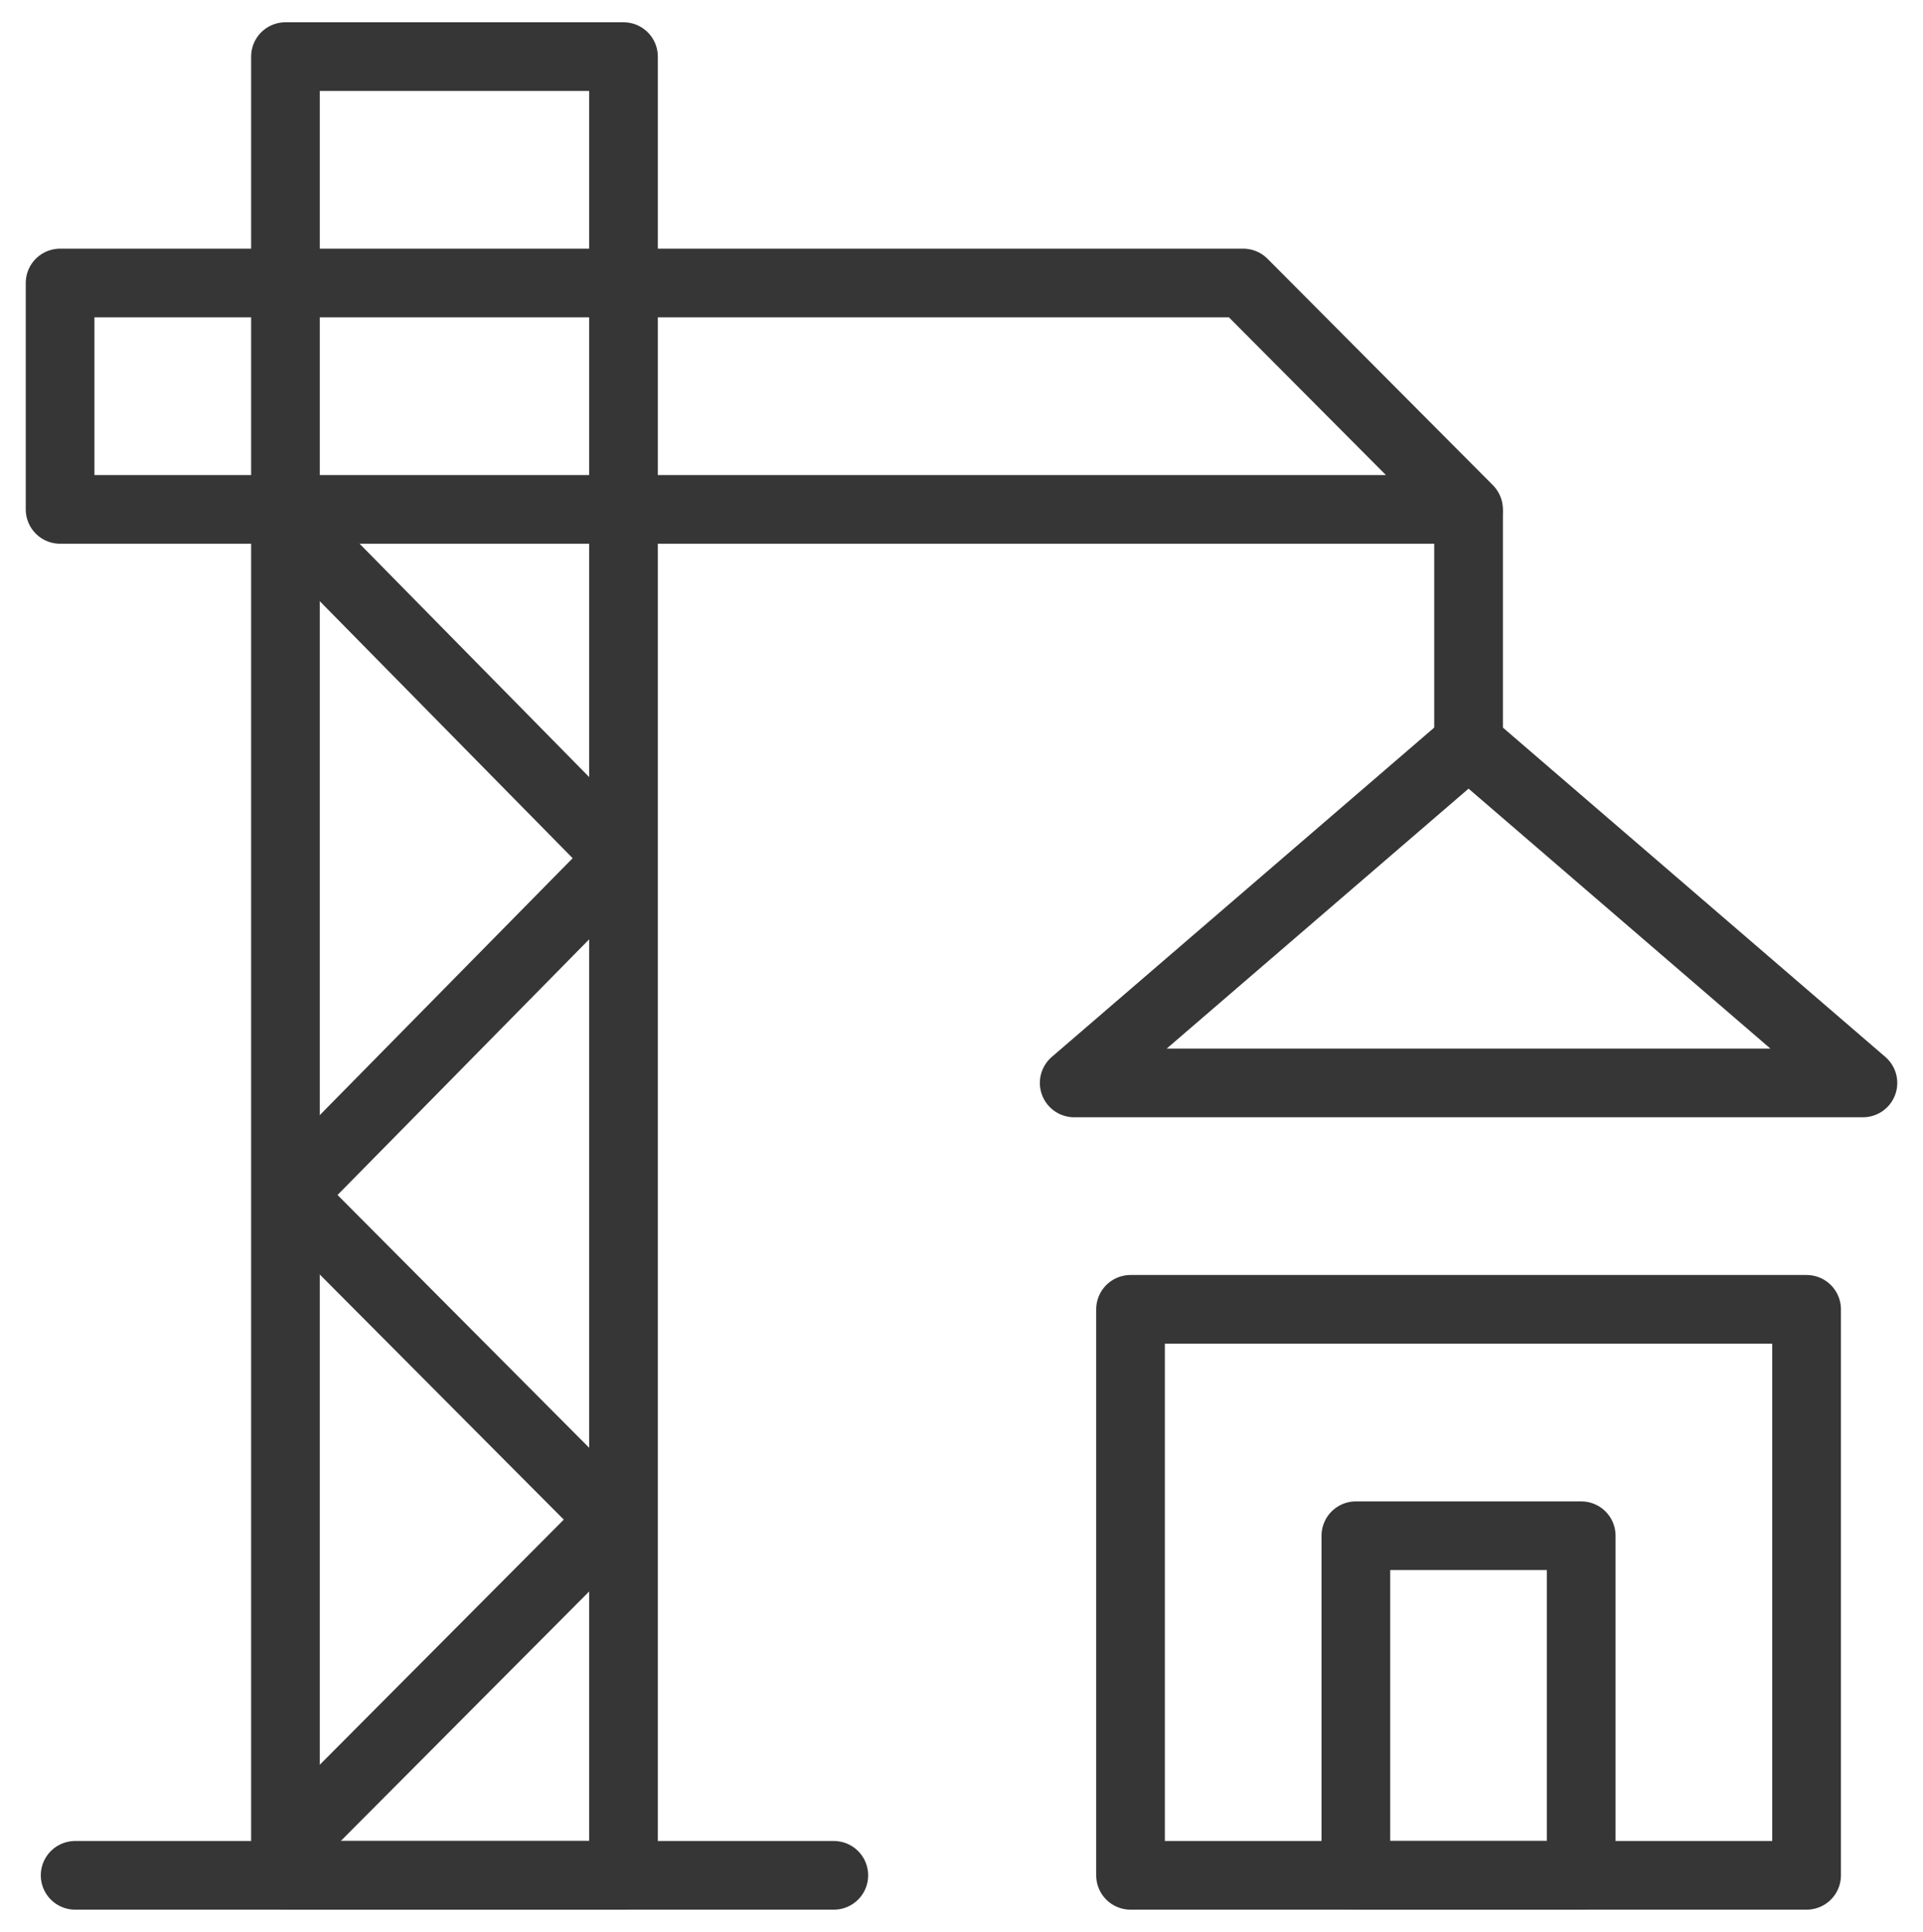
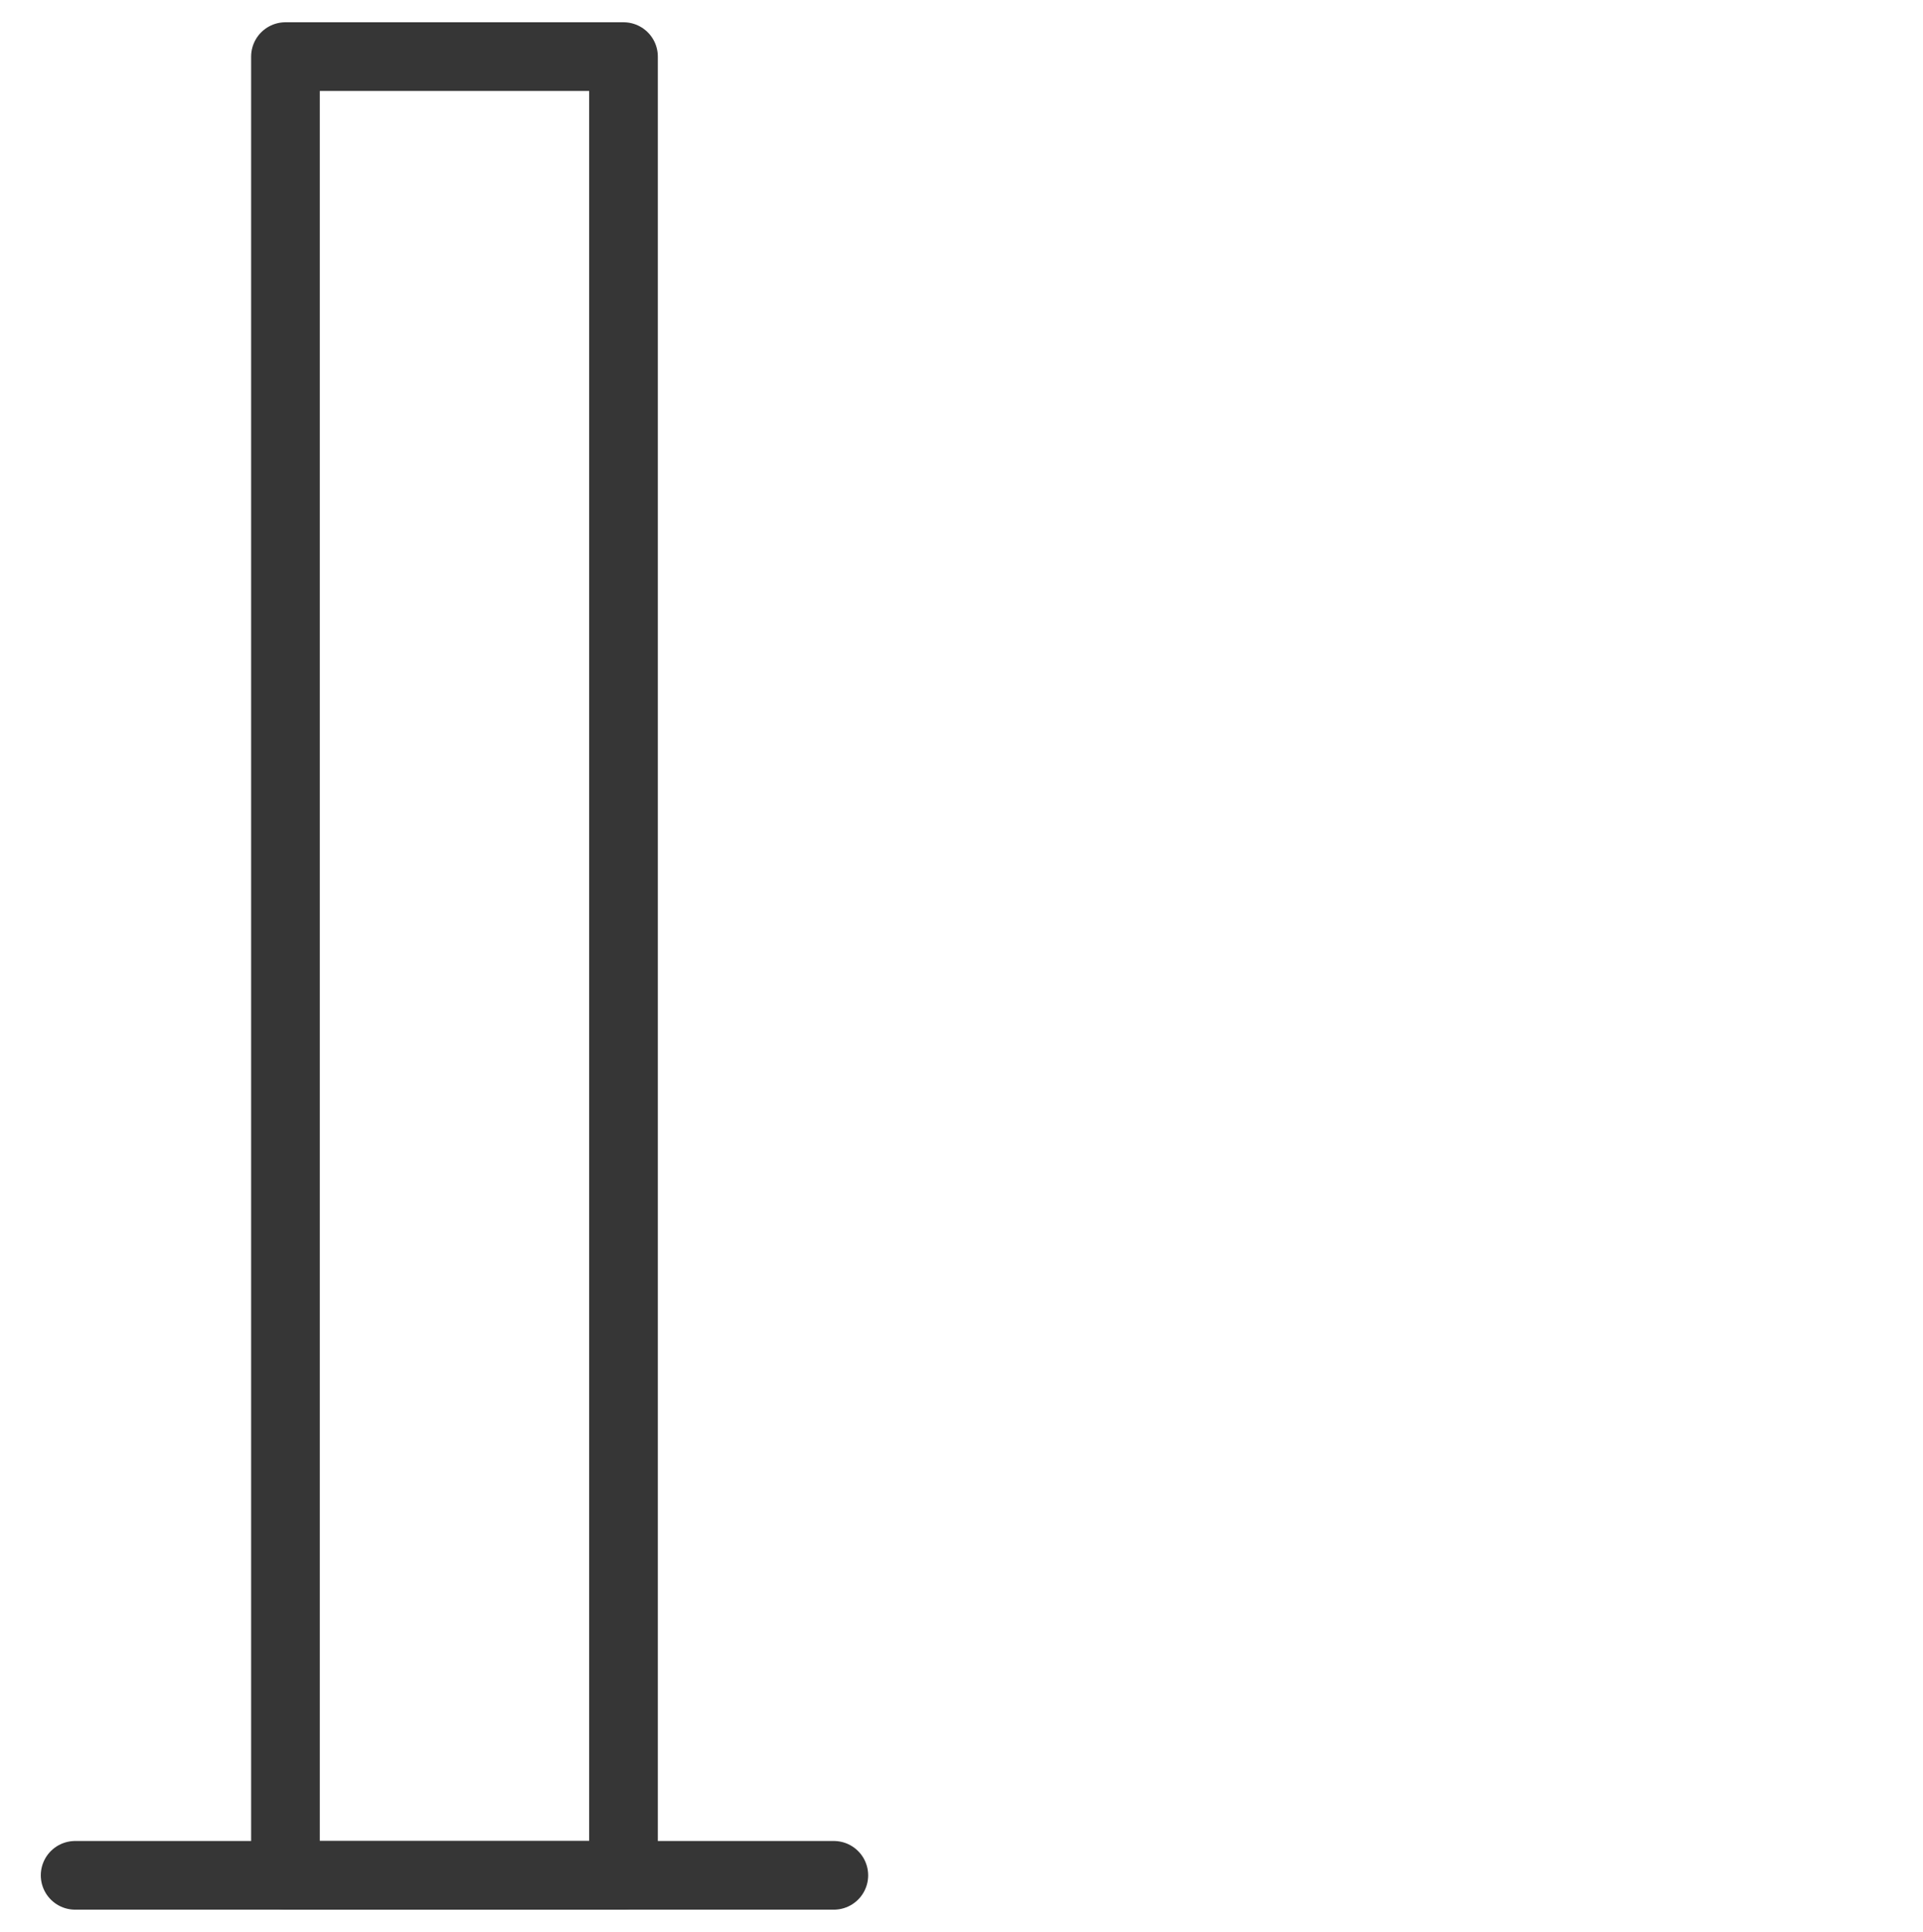
<svg xmlns="http://www.w3.org/2000/svg" width="420" height="422" viewBox="0 0 420 422" fill="none">
  <mask id="mask0_1168_9" style="mask-type:luminance" maskUnits="userSpaceOnUse" x="0" y="0" width="420" height="422">
    <path d="M0 0H420V422H0V0Z" fill="white" />
  </mask>
  <g mask="url(#mask0_1168_9)">
    <path d="M62.348 12.364H136.176V409.637H62.348V12.364Z" stroke="#363636" stroke-width="15" stroke-miterlimit="22.926" stroke-linecap="round" stroke-linejoin="round" />
-     <path d="M271.523 61.816L320.742 111.27H13.125V61.816H271.523Z" stroke="#363636" stroke-width="15" stroke-miterlimit="22.926" stroke-linecap="round" stroke-linejoin="round" />
    <path d="M16.41 409.637H182.113" stroke="#363636" stroke-width="15" stroke-miterlimit="22.926" stroke-linecap="round" stroke-linejoin="round" />
  </g>
-   <path d="M320.746 112.137V162.371" stroke="#363636" stroke-width="15" stroke-miterlimit="22.926" stroke-linecap="round" stroke-linejoin="round" />
  <mask id="mask1_1168_9" style="mask-type:luminance" maskUnits="userSpaceOnUse" x="0" y="0" width="420" height="422">
-     <path d="M0 0H420V422H0V0Z" fill="white" />
-   </mask>
+     </mask>
  <g mask="url(#mask1_1168_9)">
-     <path d="M320.746 162.371L363.812 199.461L406.879 236.551H320.746H234.613L277.68 199.461L320.746 162.371Z" stroke="#363636" stroke-width="15" stroke-miterlimit="22.926" stroke-linecap="round" stroke-linejoin="round" />
-     <path d="M246.918 409.637H394.575V286.004H246.918V409.637Z" stroke="#363636" stroke-width="15" stroke-miterlimit="22.926" stroke-linecap="round" stroke-linejoin="round" />
    <path d="M296.133 409.637H345.352V335.457H296.133V409.637Z" stroke="#363636" stroke-width="15" stroke-miterlimit="22.926" stroke-linecap="round" stroke-linejoin="round" />
    <path d="M65.439 116.15L135.593 187.462L63.168 261.057L133.715 331.939L62.348 403.646" stroke="#363636" stroke-width="15" stroke-miterlimit="22.926" stroke-linecap="round" stroke-linejoin="round" />
  </g>
</svg>